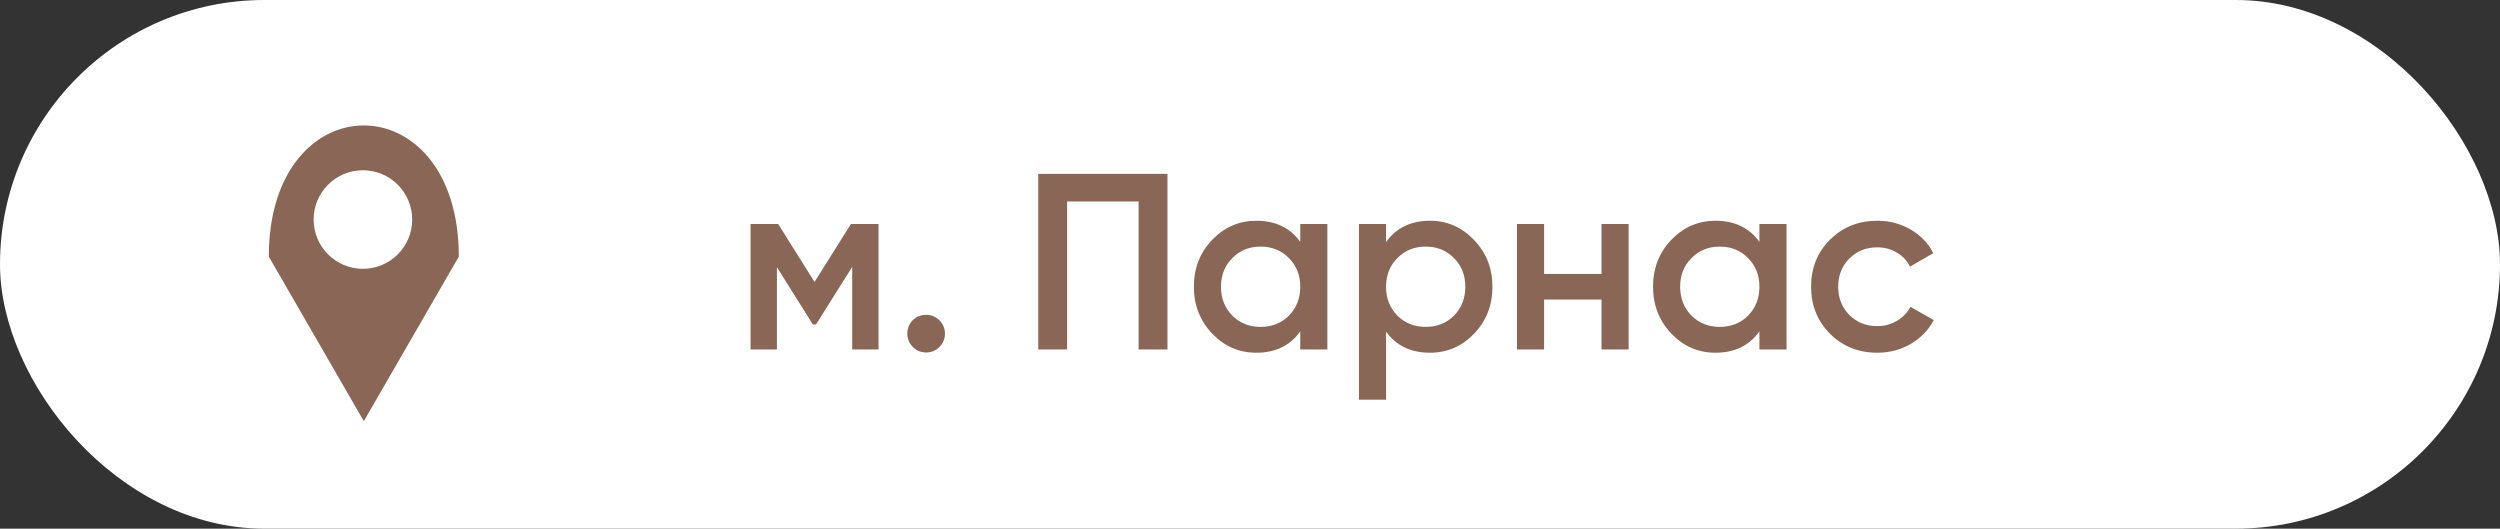
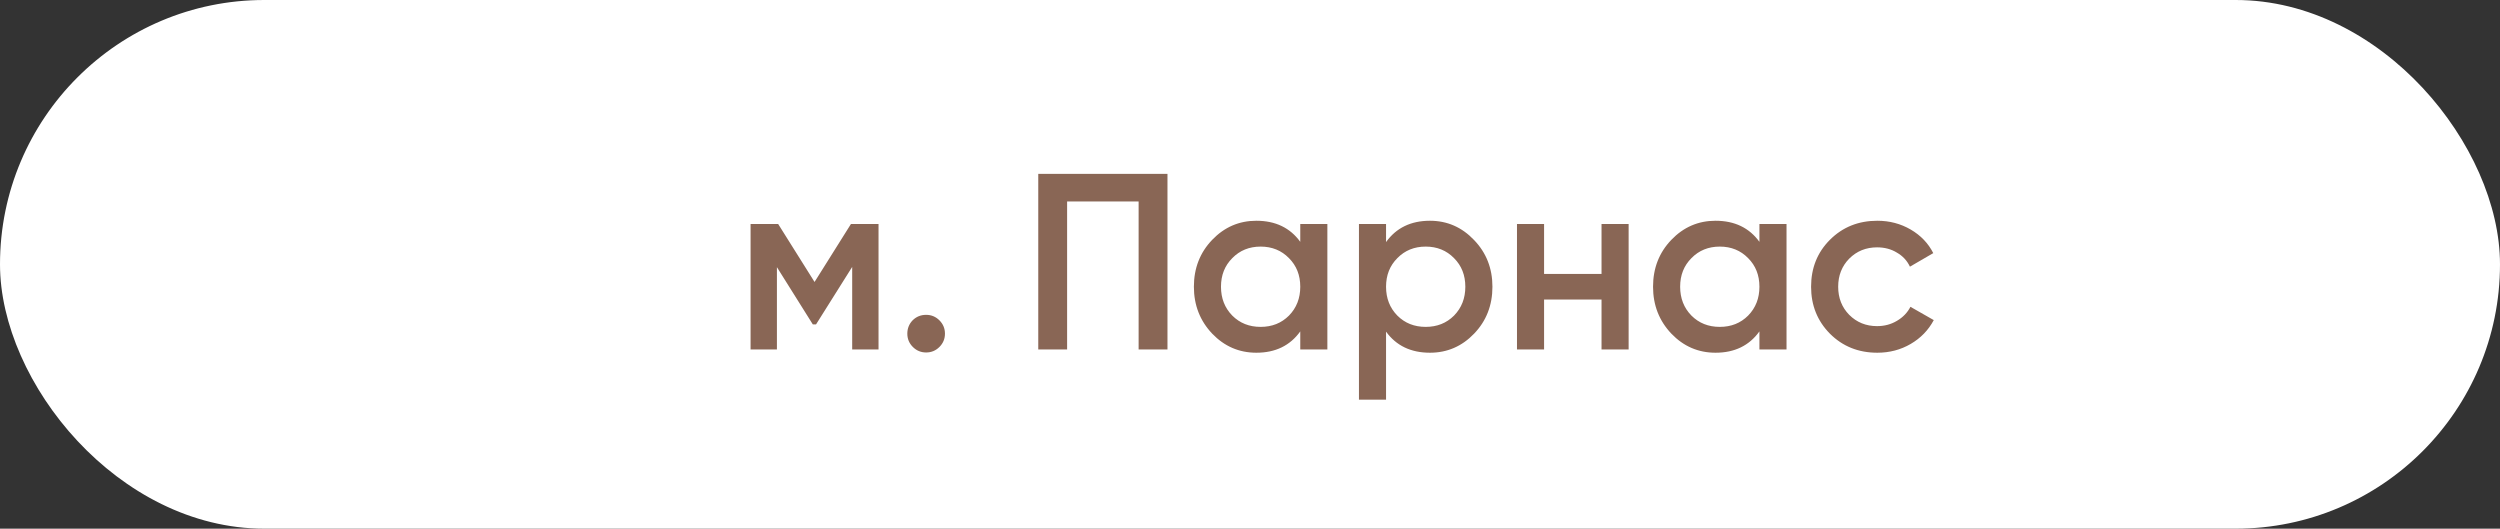
<svg xmlns="http://www.w3.org/2000/svg" width="279" height="59" viewBox="0 0 279 59" fill="none">
  <rect x="0" y="0" width="279" height="59" fill="#333333" stroke="none" />
  <rect width="279" height="59" rx="29.5" fill="white" />
  <path d="M98.044 25V39H95.104V29.788L91.072 36.2H90.708L86.704 29.816V39H83.764V25H86.844L90.904 31.468L94.964 25H98.044ZM104.841 38.72C104.431 39.131 103.936 39.336 103.357 39.336C102.779 39.336 102.284 39.131 101.873 38.72C101.463 38.309 101.257 37.815 101.257 37.236C101.257 36.657 101.453 36.163 101.845 35.752C102.256 35.341 102.76 35.136 103.357 35.136C103.936 35.136 104.431 35.341 104.841 35.752C105.252 36.163 105.457 36.657 105.457 37.236C105.457 37.815 105.252 38.309 104.841 38.72ZM130.29 19.4V39H127.07V22.48H119.09V39H115.87V19.4H130.29ZM145.11 25H148.134V39H145.11V36.984C143.971 38.571 142.338 39.364 140.21 39.364C138.287 39.364 136.644 38.655 135.282 37.236C133.919 35.799 133.238 34.053 133.238 32C133.238 29.928 133.919 28.183 135.282 26.764C136.644 25.345 138.287 24.636 140.21 24.636C142.338 24.636 143.971 25.42 145.11 26.988V25ZM137.522 35.22C138.362 36.06 139.416 36.48 140.686 36.48C141.955 36.48 143.01 36.06 143.85 35.22C144.69 34.361 145.11 33.288 145.11 32C145.11 30.712 144.69 29.648 143.85 28.808C143.01 27.949 141.955 27.52 140.686 27.52C139.416 27.52 138.362 27.949 137.522 28.808C136.682 29.648 136.262 30.712 136.262 32C136.262 33.288 136.682 34.361 137.522 35.22ZM159.583 24.636C161.505 24.636 163.148 25.355 164.511 26.792C165.873 28.211 166.555 29.947 166.555 32C166.555 34.072 165.873 35.817 164.511 37.236C163.148 38.655 161.505 39.364 159.583 39.364C157.455 39.364 155.821 38.58 154.683 37.012V44.6H151.659V25H154.683V27.016C155.821 25.429 157.455 24.636 159.583 24.636ZM155.943 35.22C156.783 36.06 157.837 36.48 159.107 36.48C160.376 36.48 161.431 36.06 162.271 35.22C163.111 34.361 163.531 33.288 163.531 32C163.531 30.712 163.111 29.648 162.271 28.808C161.431 27.949 160.376 27.52 159.107 27.52C157.837 27.52 156.783 27.949 155.943 28.808C155.103 29.648 154.683 30.712 154.683 32C154.683 33.288 155.103 34.361 155.943 35.22ZM178.731 25H181.755V39H178.731V33.428H172.319V39H169.295V25H172.319V30.572H178.731V25ZM196.352 25H199.376V39H196.352V36.984C195.213 38.571 193.58 39.364 191.452 39.364C189.529 39.364 187.887 38.655 186.524 37.236C185.161 35.799 184.48 34.053 184.48 32C184.48 29.928 185.161 28.183 186.524 26.764C187.887 25.345 189.529 24.636 191.452 24.636C193.58 24.636 195.213 25.42 196.352 26.988V25ZM188.764 35.22C189.604 36.06 190.659 36.48 191.928 36.48C193.197 36.48 194.252 36.06 195.092 35.22C195.932 34.361 196.352 33.288 196.352 32C196.352 30.712 195.932 29.648 195.092 28.808C194.252 27.949 193.197 27.52 191.928 27.52C190.659 27.52 189.604 27.949 188.764 28.808C187.924 29.648 187.504 30.712 187.504 32C187.504 33.288 187.924 34.361 188.764 35.22ZM209.509 39.364C207.399 39.364 205.635 38.655 204.217 37.236C202.817 35.817 202.117 34.072 202.117 32C202.117 29.909 202.817 28.164 204.217 26.764C205.635 25.345 207.399 24.636 209.509 24.636C210.871 24.636 212.113 24.963 213.233 25.616C214.353 26.269 215.193 27.147 215.753 28.248L213.149 29.76C212.831 29.088 212.346 28.565 211.693 28.192C211.058 27.8 210.321 27.604 209.481 27.604C208.249 27.604 207.213 28.024 206.373 28.864C205.551 29.704 205.141 30.749 205.141 32C205.141 33.251 205.551 34.296 206.373 35.136C207.213 35.976 208.249 36.396 209.481 36.396C210.302 36.396 211.039 36.2 211.693 35.808C212.365 35.416 212.869 34.893 213.205 34.24L215.809 35.724C215.211 36.844 214.353 37.731 213.233 38.384C212.113 39.037 210.871 39.364 209.509 39.364Z" fill="#896655" />
-   <path fill-rule="evenodd" clip-rule="evenodd" d="M30 28.638L40.601 47L51.203 28.638C51.203 9.121 30 9.121 30 28.638ZM40.5 30C43.538 30 46 27.538 46 24.5C46 21.462 43.538 19 40.5 19C37.462 19 35 21.462 35 24.5C35 27.538 37.462 30 40.5 30Z" fill="#896655" />
</svg>